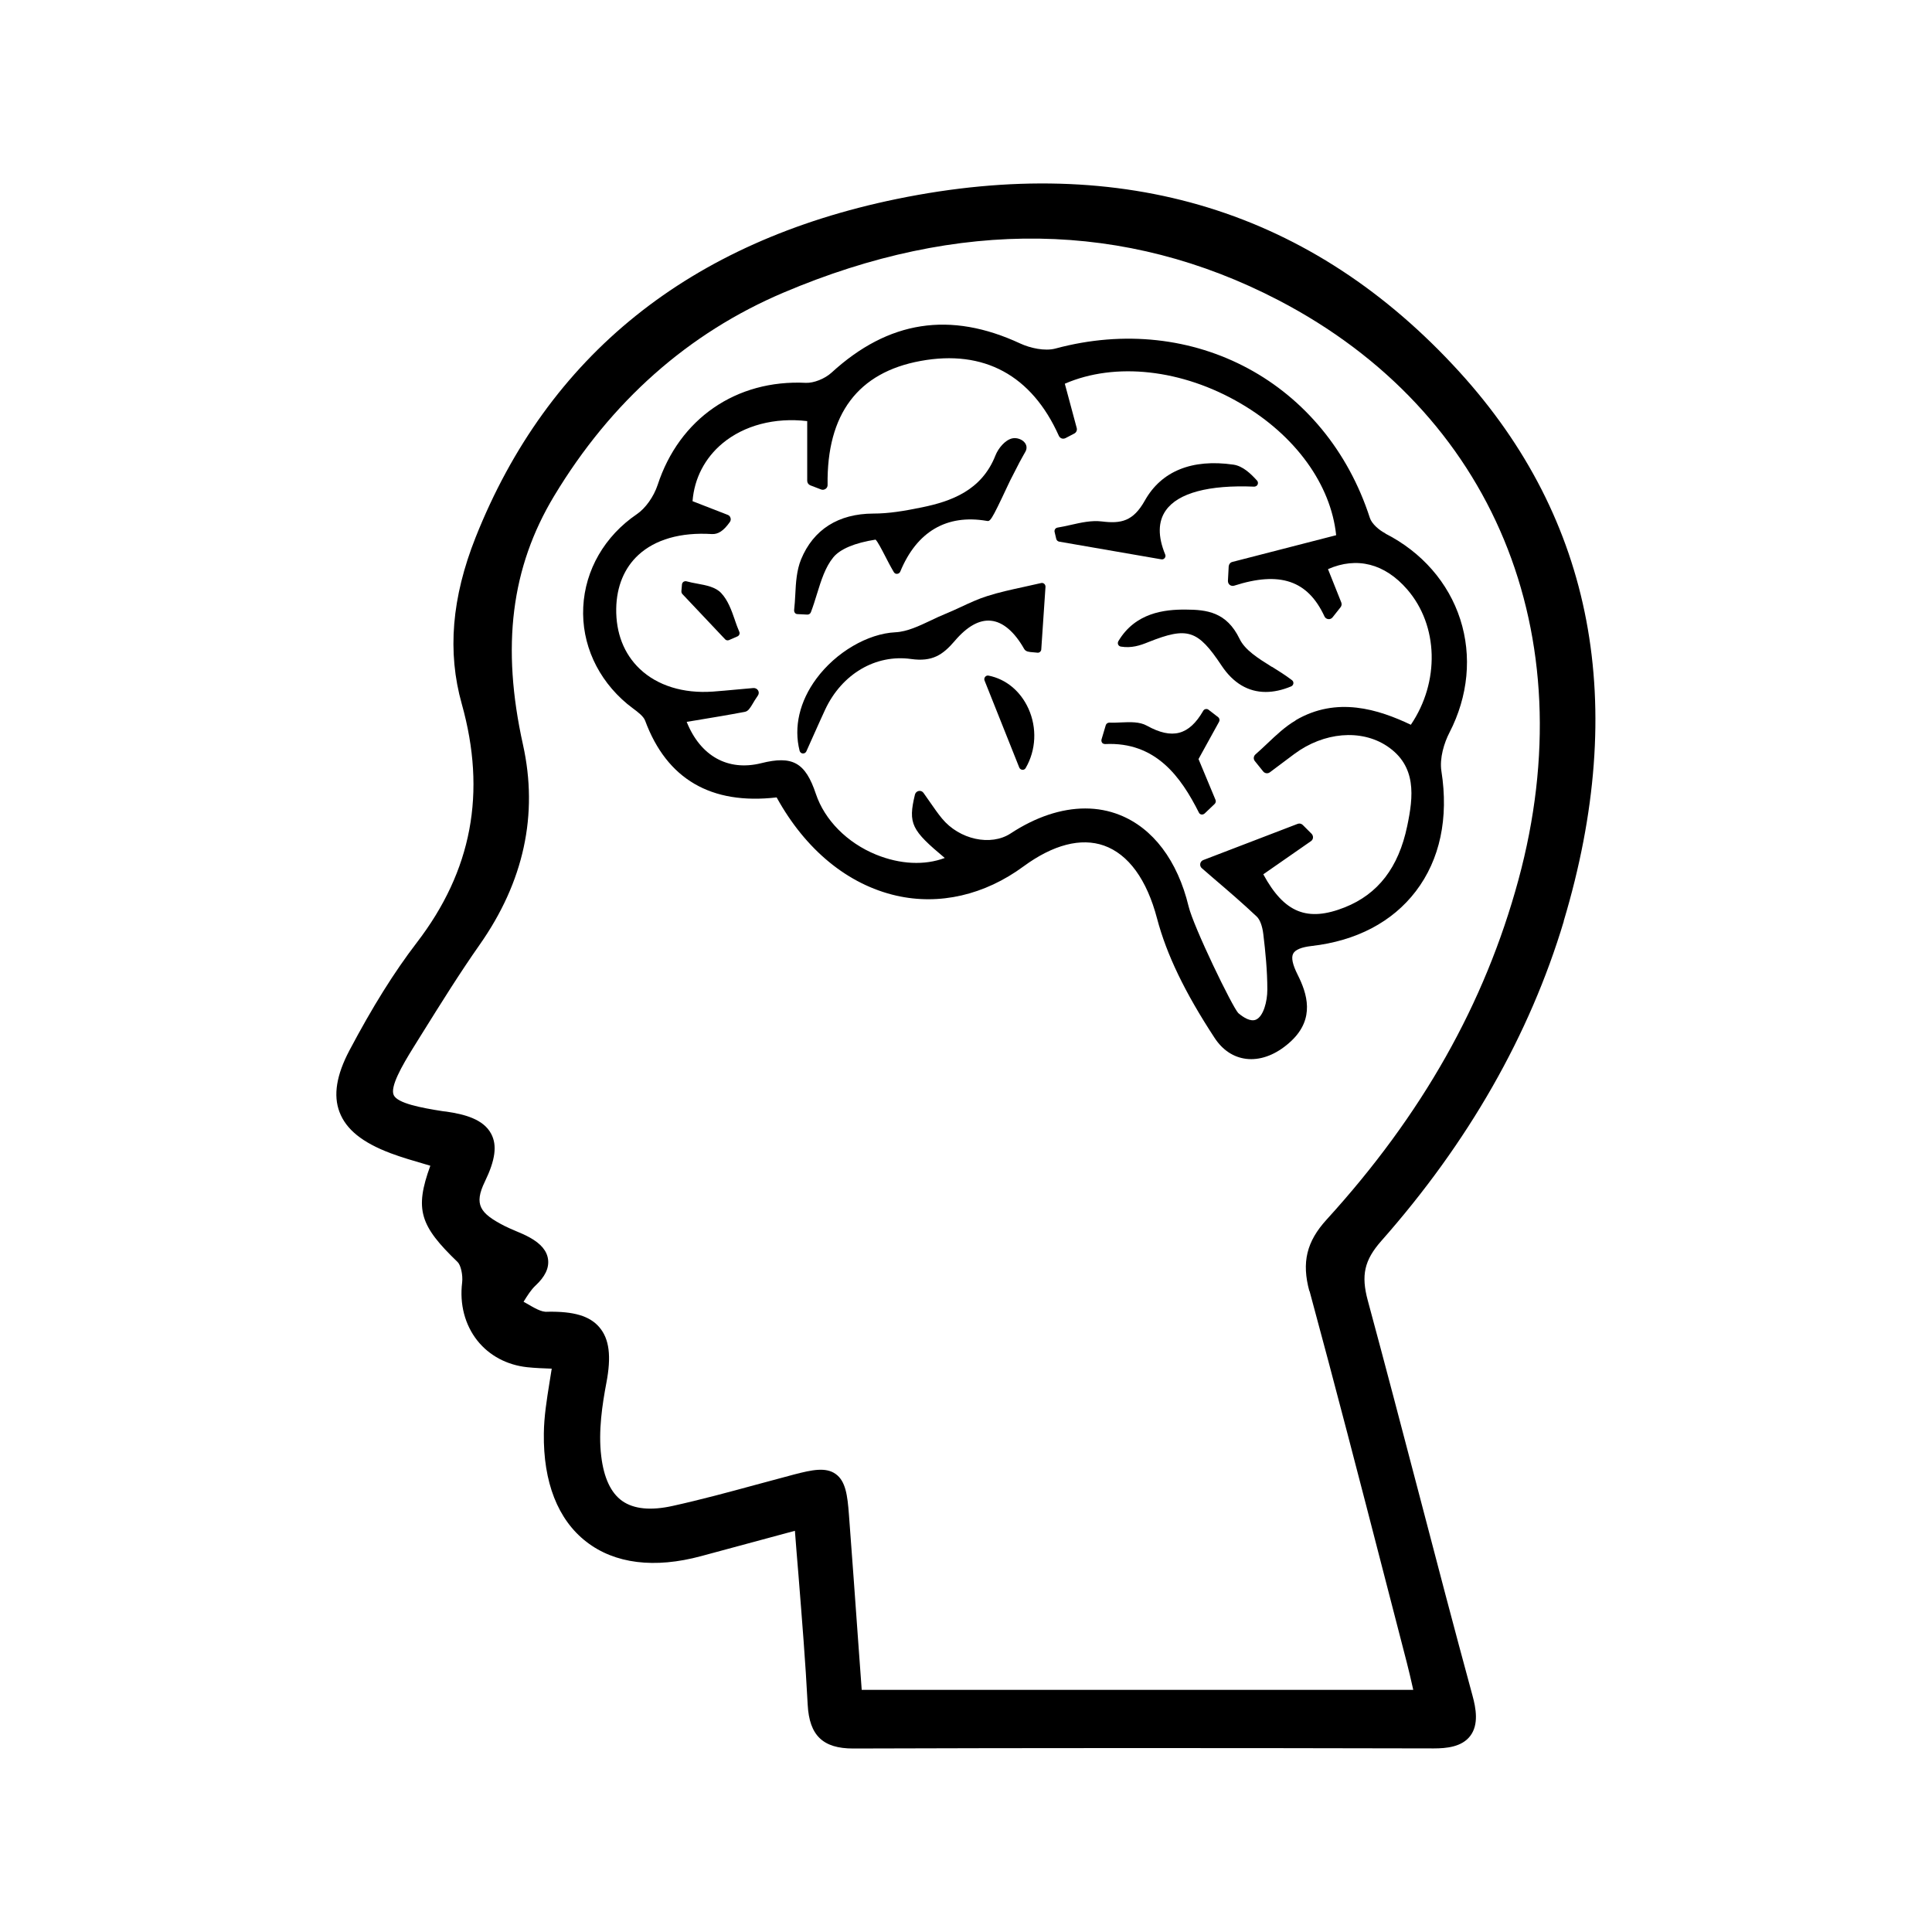
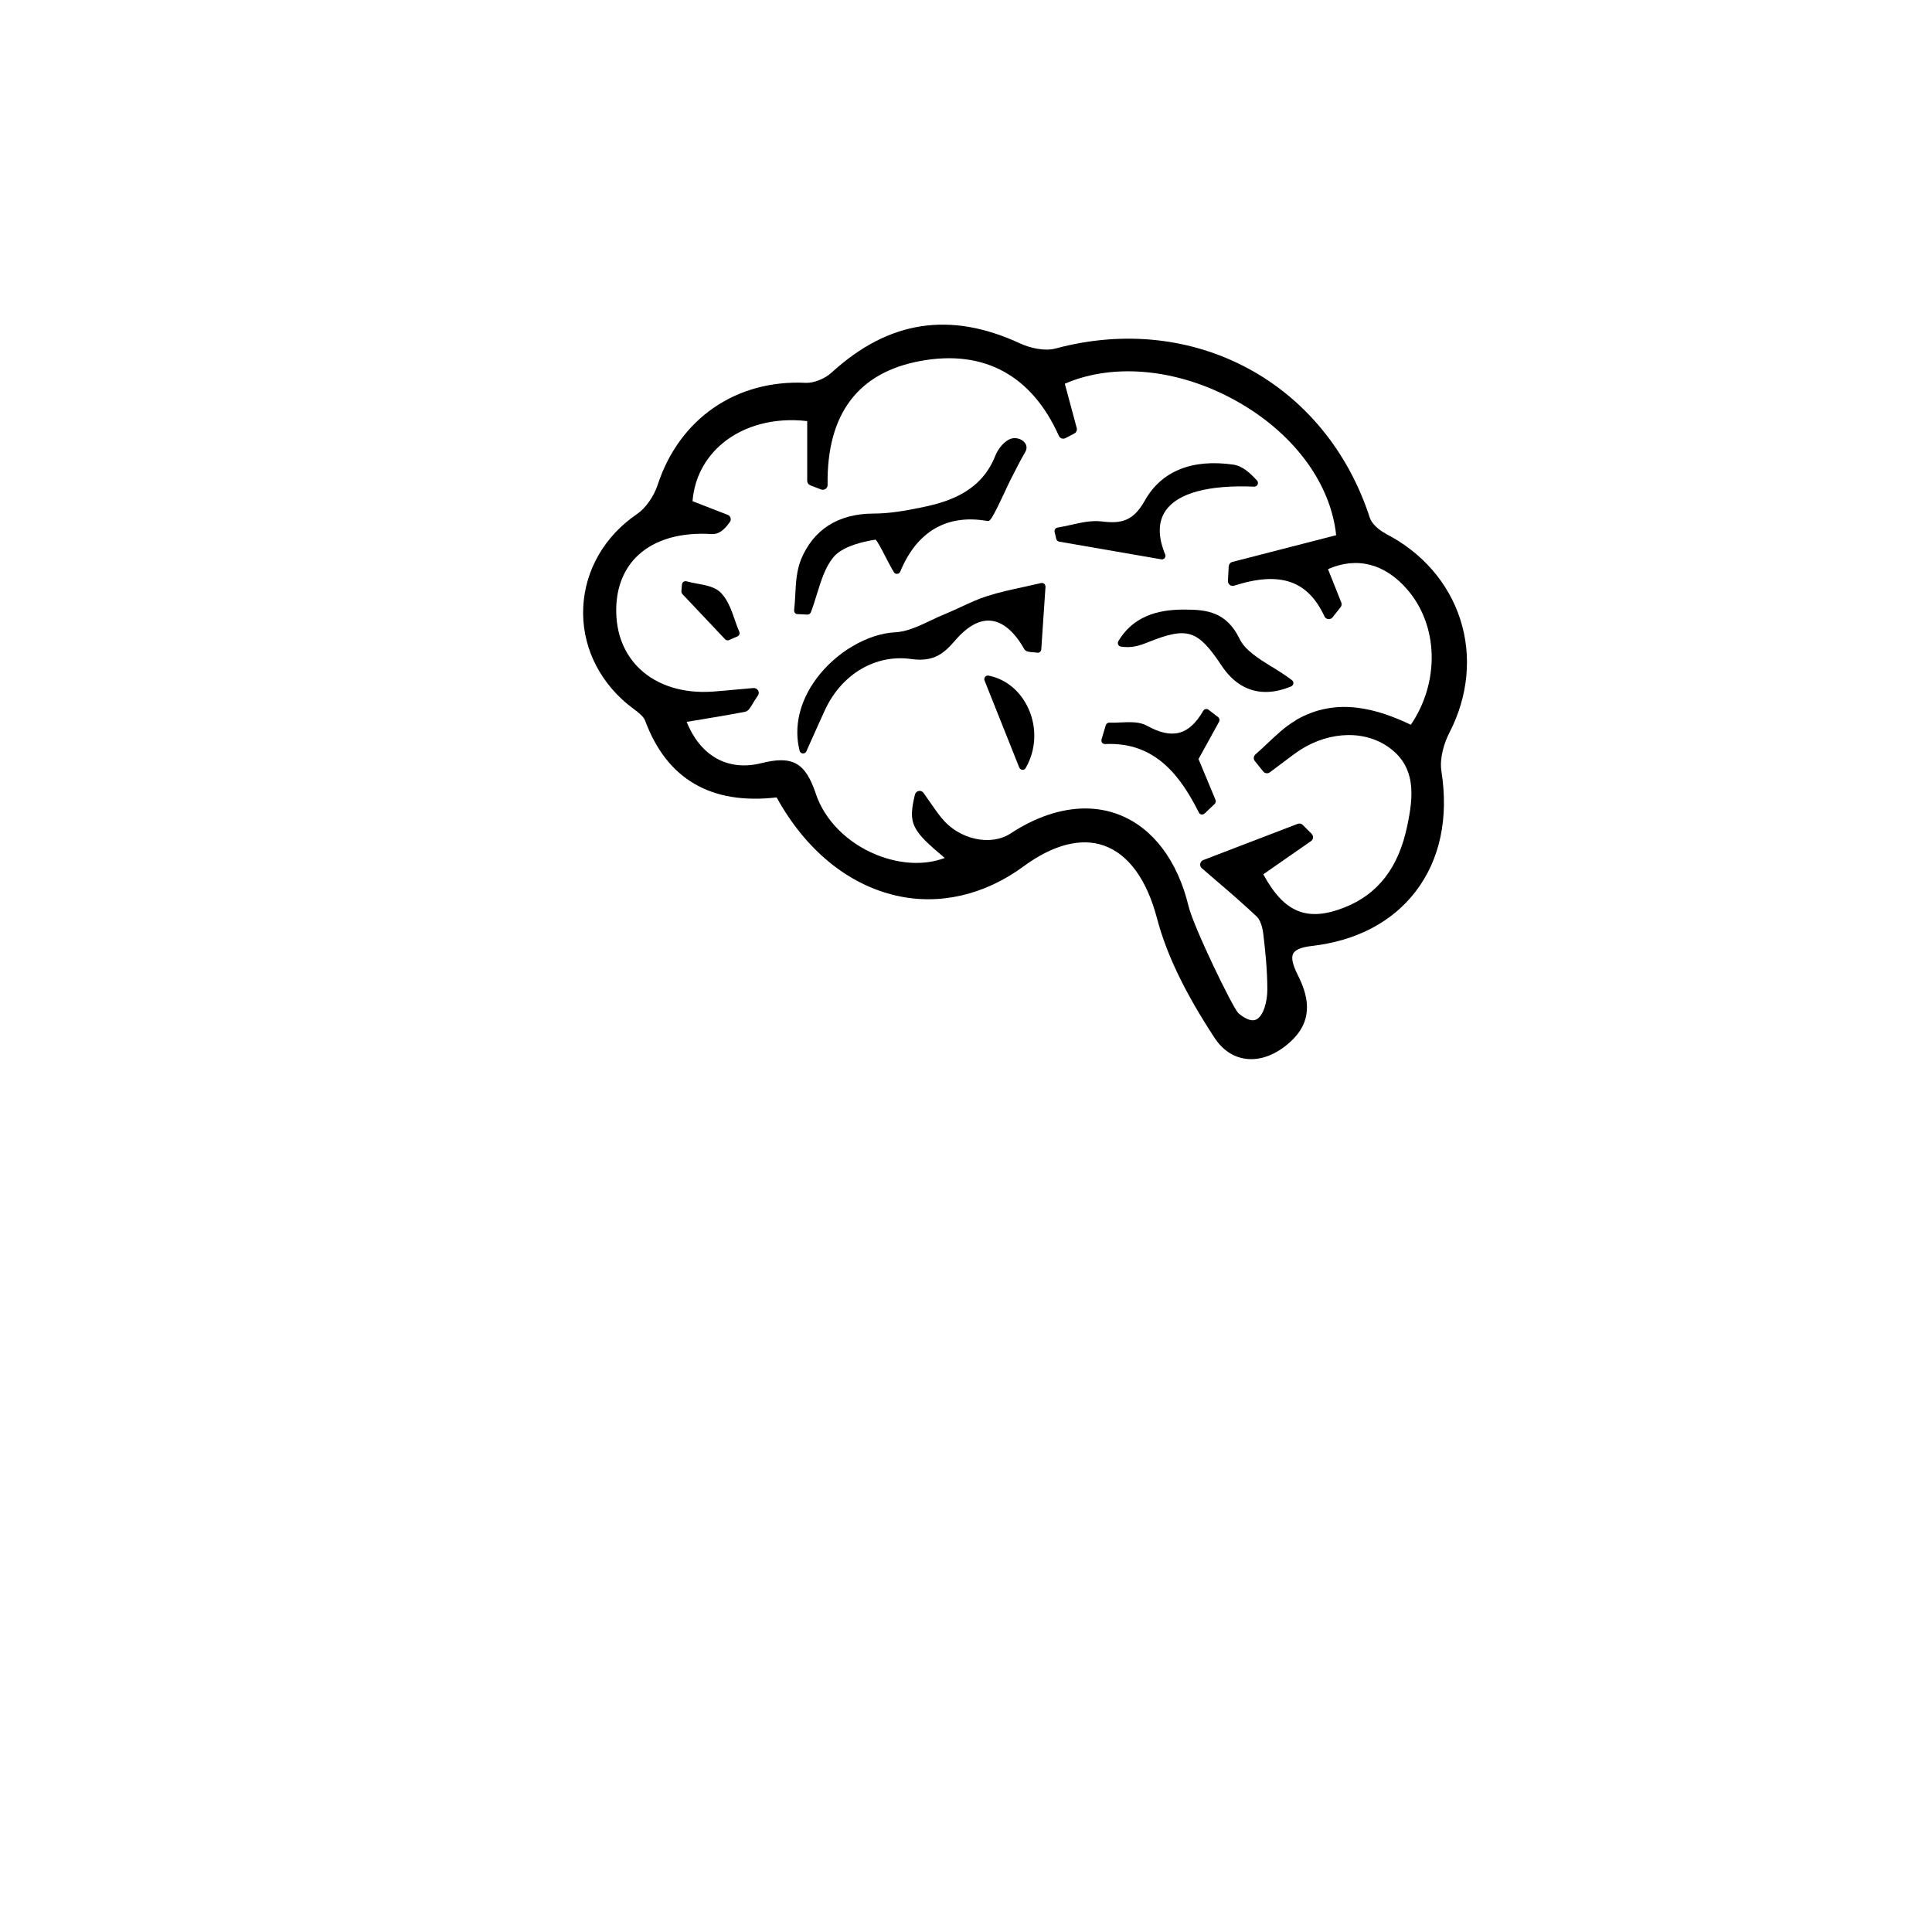
<svg xmlns="http://www.w3.org/2000/svg" id="Icon" viewBox="0 0 201 201">
-   <path d="M162.68,95.84c6.77-22.58,3.12-41.8-10.83-57.13-15.28-16.79-34.98-22.85-58.55-18.01-21.55,4.43-36.29,16.27-43.82,35.21-2.48,6.25-2.96,11.91-1.44,17.32,2.59,9.24,1.06,17.37-4.68,24.84-2.36,3.08-4.59,6.65-7.01,11.22-1.35,2.56-1.69,4.66-1.03,6.4.69,1.82,2.38,3.18,5.32,4.29,1.18.44,2.39.79,3.56,1.13.19.05.38.11.57.17-1.66,4.56-1.08,6.25,2.84,10.02.33.32.56,1.35.47,2.13-.28,2.26.29,4.41,1.58,6.04,1.24,1.56,3.07,2.54,5.18,2.77.84.09,1.7.12,2.52.15.01,0,.02,0,.04,0-.07.48-.15.96-.23,1.43-.29,1.82-.57,3.54-.59,5.31-.07,5.08,1.46,8.98,4.42,11.27,2.95,2.29,7.09,2.81,11.96,1.49l9.74-2.63c.12,1.56.24,3.09.37,4.6.37,4.66.73,9.06.96,13.5.17,3.19,1.58,4.55,4.72,4.55h.04c18.31-.06,38.05-.06,60.34-.01h.04c1.31,0,2.92-.15,3.79-1.3.9-1.18.6-2.87.23-4.21-1.91-7.02-3.79-14.19-5.6-21.12-1.72-6.55-3.49-13.32-5.29-19.97-.71-2.63-.36-4.19,1.4-6.19,9.05-10.24,15.44-21.43,18.99-33.26ZM136.24,134.31c2.65,9.77,5.23,19.74,7.72,29.38.8,3.09,1.6,6.19,2.4,9.28.22.84.41,1.69.62,2.61l.05.23h-57.38l-.36-4.95c-.32-4.51-.64-8.9-.97-13.29-.15-2-.34-3.48-1.38-4.22-1.02-.73-2.44-.44-4.32.05-1.33.35-2.66.71-3.98,1.07-2.83.77-5.75,1.56-8.65,2.2-2.29.51-4.05.33-5.25-.51-1.18-.83-1.92-2.4-2.19-4.67-.32-2.6.12-5.42.53-7.59.54-2.8.31-4.6-.72-5.81-1.01-1.19-2.68-1.67-5.41-1.62-.62.07-1.41-.43-2.18-.87-.1-.06-.2-.11-.3-.17.4-.64.77-1.24,1.24-1.68.99-.92,1.42-1.81,1.31-2.71-.11-.89-.73-1.64-1.9-2.29-.5-.28-1.01-.49-1.51-.7-.39-.17-.78-.33-1.15-.52-2.51-1.3-3.19-2.19-2.01-4.61,1.08-2.23,1.29-3.76.65-4.96-.81-1.54-2.81-2.04-4.66-2.31l-.35-.04c-2.32-.36-4.74-.83-5.13-1.68-.39-.85.83-3,2.07-4.99l.89-1.43c1.91-3.06,3.88-6.23,5.98-9.22,4.6-6.55,6.12-13.55,4.51-20.81-2.27-10.22-1.24-18.44,3.24-25.88,5.92-9.83,13.95-16.95,23.87-21.16,18.25-7.75,35.57-7.48,51.48.79,22.35,11.62,31.92,34.73,24.97,60.32-3.5,12.88-10.02,24.43-19.95,35.33-2.09,2.29-2.61,4.45-1.8,7.44Z" />
  <path d="M144.13,55.49c-.65-.33-1.41-.99-1.61-1.6-4.56-14.09-18.31-21.51-32.71-17.63-1.11.3-2.64-.05-3.66-.52-7.29-3.39-13.71-2.4-19.64,3.03-.7.64-1.85,1.09-2.66,1.06-7.26-.36-13.18,3.73-15.43,10.62-.4,1.21-1.26,2.43-2.16,3.04-3.35,2.28-5.39,5.8-5.58,9.66-.19,3.83,1.48,7.5,4.57,10.08.19.15.39.3.59.46.55.41,1.11.83,1.28,1.29,2.25,6.08,6.86,8.77,13.68,7.98,3,5.45,7.41,9.07,12.45,10.22,4.48,1.02,9.18-.06,13.23-3.04,3.08-2.26,5.97-3.01,8.37-2.17,2.54.9,4.46,3.52,5.53,7.6.99,3.74,2.88,7.67,5.97,12.39.84,1.29,1.98,2.04,3.31,2.2.17.02.34.03.51.03,1.41,0,2.88-.67,4.19-1.91,2.46-2.34,1.63-4.91.64-6.88-.53-1.06-.68-1.77-.46-2.19.22-.41.86-.67,1.9-.79,4.67-.53,8.42-2.5,10.86-5.7,2.51-3.29,3.43-7.61,2.66-12.49-.21-1.36.29-2.96.84-4.02,1.95-3.78,2.35-7.96,1.12-11.78-1.23-3.82-4-6.99-7.79-8.92ZM134.8,74.95c-1.1.64-2.04,1.54-2.95,2.4-.41.39-.82.77-1.24,1.14-.2.18-.23.48-.06.69l.87,1.08c.17.21.47.25.69.09l2.55-1.91c3.07-2.28,6.94-2.61,9.64-.82,3.11,2.07,2.75,5.25,2.1,8.33-.9,4.31-3.03,7.07-6.5,8.45-3.88,1.54-6.29.58-8.47-3.44l4.96-3.45c.12-.08.2-.22.21-.36.01-.15-.04-.29-.14-.4l-.92-.92c-.14-.14-.35-.19-.53-.12l-9.83,3.77c-.16.06-.28.21-.31.38-.03.17.03.35.16.46.41.36.86.74,1.33,1.15,1.37,1.17,2.91,2.49,4.39,3.89.33.31.58.98.68,1.81.22,1.83.42,3.8.42,5.79,0,1.25-.41,2.76-1.16,3.11-.57.27-1.33-.22-1.86-.67-.61-.62-4.65-8.95-5.17-11.1-1.15-4.77-3.71-8.15-7.18-9.52-1.13-.45-2.33-.67-3.57-.67-2.49,0-5.15.88-7.77,2.6-2.06,1.35-5.33.64-7.14-1.56-.43-.52-.8-1.06-1.24-1.69-.21-.31-.44-.63-.68-.97-.11-.16-.31-.24-.5-.2-.19.04-.34.18-.39.37-.74,3.05-.35,3.71,3.1,6.6-2.09.79-4.65.67-7.15-.35-3.01-1.23-5.35-3.6-6.26-6.32-1.09-3.26-2.42-4.01-5.69-3.19-3.46.86-6.32-.74-7.75-4.3l.97-.16c1.69-.28,3.39-.56,5.07-.88.36-.07.53-.36.8-.8.13-.23.31-.52.57-.9.11-.16.12-.37.02-.53s-.28-.26-.48-.25l-1.68.15c-.96.09-1.75.16-2.54.22-3.08.22-5.78-.62-7.61-2.36-1.65-1.57-2.49-3.74-2.45-6.28.04-2.3.84-4.22,2.3-5.57,1.76-1.62,4.4-2.38,7.64-2.18.66.04,1.23-.33,1.88-1.25.09-.12.12-.29.07-.43-.04-.15-.15-.27-.3-.32l-3.65-1.42c.18-2.36,1.28-4.49,3.12-6.02,2.25-1.87,5.44-2.71,8.81-2.31v6.21c0,.21.13.39.32.47l1.12.43c.15.06.33.04.47-.06.14-.09.22-.25.21-.42-.1-7.36,3.16-11.7,9.68-12.89,6.58-1.21,11.56,1.49,14.38,7.79.06.13.16.22.29.27s.27.03.4-.03l.92-.48c.21-.11.31-.35.25-.57l-1.24-4.61c5.25-2.28,12.21-1.51,18.29,2.05,5.7,3.33,9.39,8.43,9.94,13.71l-10.8,2.78c-.21.05-.36.24-.38.46l-.08,1.51c0,.16.06.32.19.42.13.1.3.13.46.08,4.77-1.53,7.66-.54,9.39,3.19.07.16.22.27.4.29.18.02.34-.05.45-.19l.83-1.05c.11-.14.14-.33.07-.5l-1.38-3.46c3-1.32,5.91-.58,8.24,2.11,3.26,3.76,3.4,9.62.38,14.08-3.37-1.6-7.7-2.99-12-.46Z" />
  <path d="M108.31,60.66c-.61.14-1.21.27-1.79.4-1.33.29-2.59.56-3.83.96-.92.29-1.8.7-2.66,1.1-.54.25-1.08.5-1.64.73-.52.21-1.03.45-1.55.7-1.21.57-2.46,1.17-3.68,1.23-2.89.14-6.2,2.08-8.23,4.83-1.75,2.37-2.37,5.04-1.74,7.5.04.15.17.27.33.28.01,0,.02,0,.03,0,.15,0,.28-.09.34-.22l.85-1.9c.44-.98.77-1.72,1.11-2.45,1.74-3.71,5.25-5.77,8.93-5.26,2.21.31,3.3-.42,4.54-1.87,1.29-1.52,2.57-2.24,3.78-2.11,1.23.12,2.43,1.13,3.45,2.93.17.3.53.32.91.35.14.01.29.02.43.04.11.02.21,0,.3-.07.08-.07.14-.16.14-.27l.44-6.51c0-.12-.04-.23-.13-.31-.09-.08-.21-.11-.33-.08Z" />
  <path d="M83.99,63.94h.02c.15,0,.29-.09.35-.24.23-.6.43-1.24.62-1.86.45-1.45.87-2.82,1.71-3.85.71-.87,2.23-1.51,4.4-1.85.21.19.64,1.02.96,1.64.29.56.6,1.17.94,1.74.07.12.2.2.35.18.14-.01.27-.1.32-.23,1.72-4.17,4.83-5.99,8.99-5.28.36.07.44.08,2.15-3.58.15-.32.26-.55.3-.63l.97-1.89c.15-.29.57-1.02.6-1.08.18-.3.17-.64-.03-.92-.27-.38-.86-.59-1.34-.48-.75.18-1.44,1.03-1.74,1.78-1.44,3.67-4.67,4.78-7.63,5.39-1.89.39-3.48.65-5.07.65-3.64.01-6.24,1.66-7.52,4.77-.46,1.13-.54,2.41-.6,3.65-.03.55-.06,1.09-.12,1.62-.01.1.02.21.08.29s.16.13.27.13l1,.05Z" />
  <path d="M120.88,58.2c.11,0,.22-.05.29-.14.09-.11.11-.25.05-.38-.77-1.88-.75-3.42.07-4.58,1.27-1.81,4.46-2.67,9.2-2.47.14-.01.29-.08.35-.22.06-.14.04-.3-.06-.41-.67-.74-1.49-1.52-2.46-1.66-4.3-.62-7.49.67-9.21,3.73-1.21,2.16-2.46,2.43-4.48,2.18-1.07-.13-2.17.12-3.23.36-.46.1-.92.21-1.38.28-.1.02-.2.08-.25.16s-.08.19-.05.3l.17.72c.04.14.15.25.3.28l10.62,1.84s.04,0,.06,0Z" />
  <path d="M132.32,69.38c-1.44-.9-2.8-1.75-3.36-2.92-1.35-2.79-3.41-3.03-5.59-3.04-2.22-.02-5.26.32-7.02,3.29-.06.11-.07.24-.02.35.05.11.16.19.28.21,1.11.18,1.99-.11,2.87-.47,4.07-1.62,5.13-1.28,7.61,2.45,1.21,1.82,2.77,2.74,4.59,2.74.83,0,1.72-.19,2.65-.58.12-.05.21-.17.23-.3s-.04-.27-.15-.35c-.67-.51-1.39-.96-2.08-1.39Z" />
  <path d="M125.73,73.84c-.08-.07-.19-.09-.3-.07-.11.02-.2.09-.25.18-1.47,2.55-3.22,3.01-5.86,1.55-.77-.43-1.76-.38-2.71-.34-.4.02-.81.04-1.19.02-.17,0-.33.1-.38.27l-.44,1.48c-.03.12-.01.24.06.34.07.1.18.13.31.14,5.3-.26,7.91,3.46,9.76,7.13.05.11.15.18.27.2.02,0,.04,0,.06,0,.1,0,.19-.04.26-.1l1.05-1c.11-.11.15-.27.09-.42l-1.77-4.25,2.14-3.88c.09-.16.05-.36-.1-.48l-1.01-.78Z" />
  <path d="M102.85,70.29c-.14-.03-.27.02-.36.13-.09.11-.11.25-.06.38l3.61,9.05c.05.13.18.22.32.24,0,0,.02,0,.03,0,.13,0,.26-.07.32-.19,1.08-1.86,1.19-4.17.29-6.17-.83-1.83-2.34-3.08-4.15-3.44Z" />
  <path d="M76.45,64.49c-.35-1.01-.72-2.05-1.43-2.8-.59-.62-1.55-.8-2.48-.97-.38-.07-.76-.14-1.11-.24-.11-.03-.22-.01-.32.05-.09.06-.15.17-.16.28l-.06.7c0,.11.03.21.1.29l4.44,4.7c.07.08.17.12.27.12.05,0,.1-.01.15-.03l.87-.38c.19-.08.28-.3.19-.49-.17-.39-.32-.81-.46-1.22Z" />
</svg>